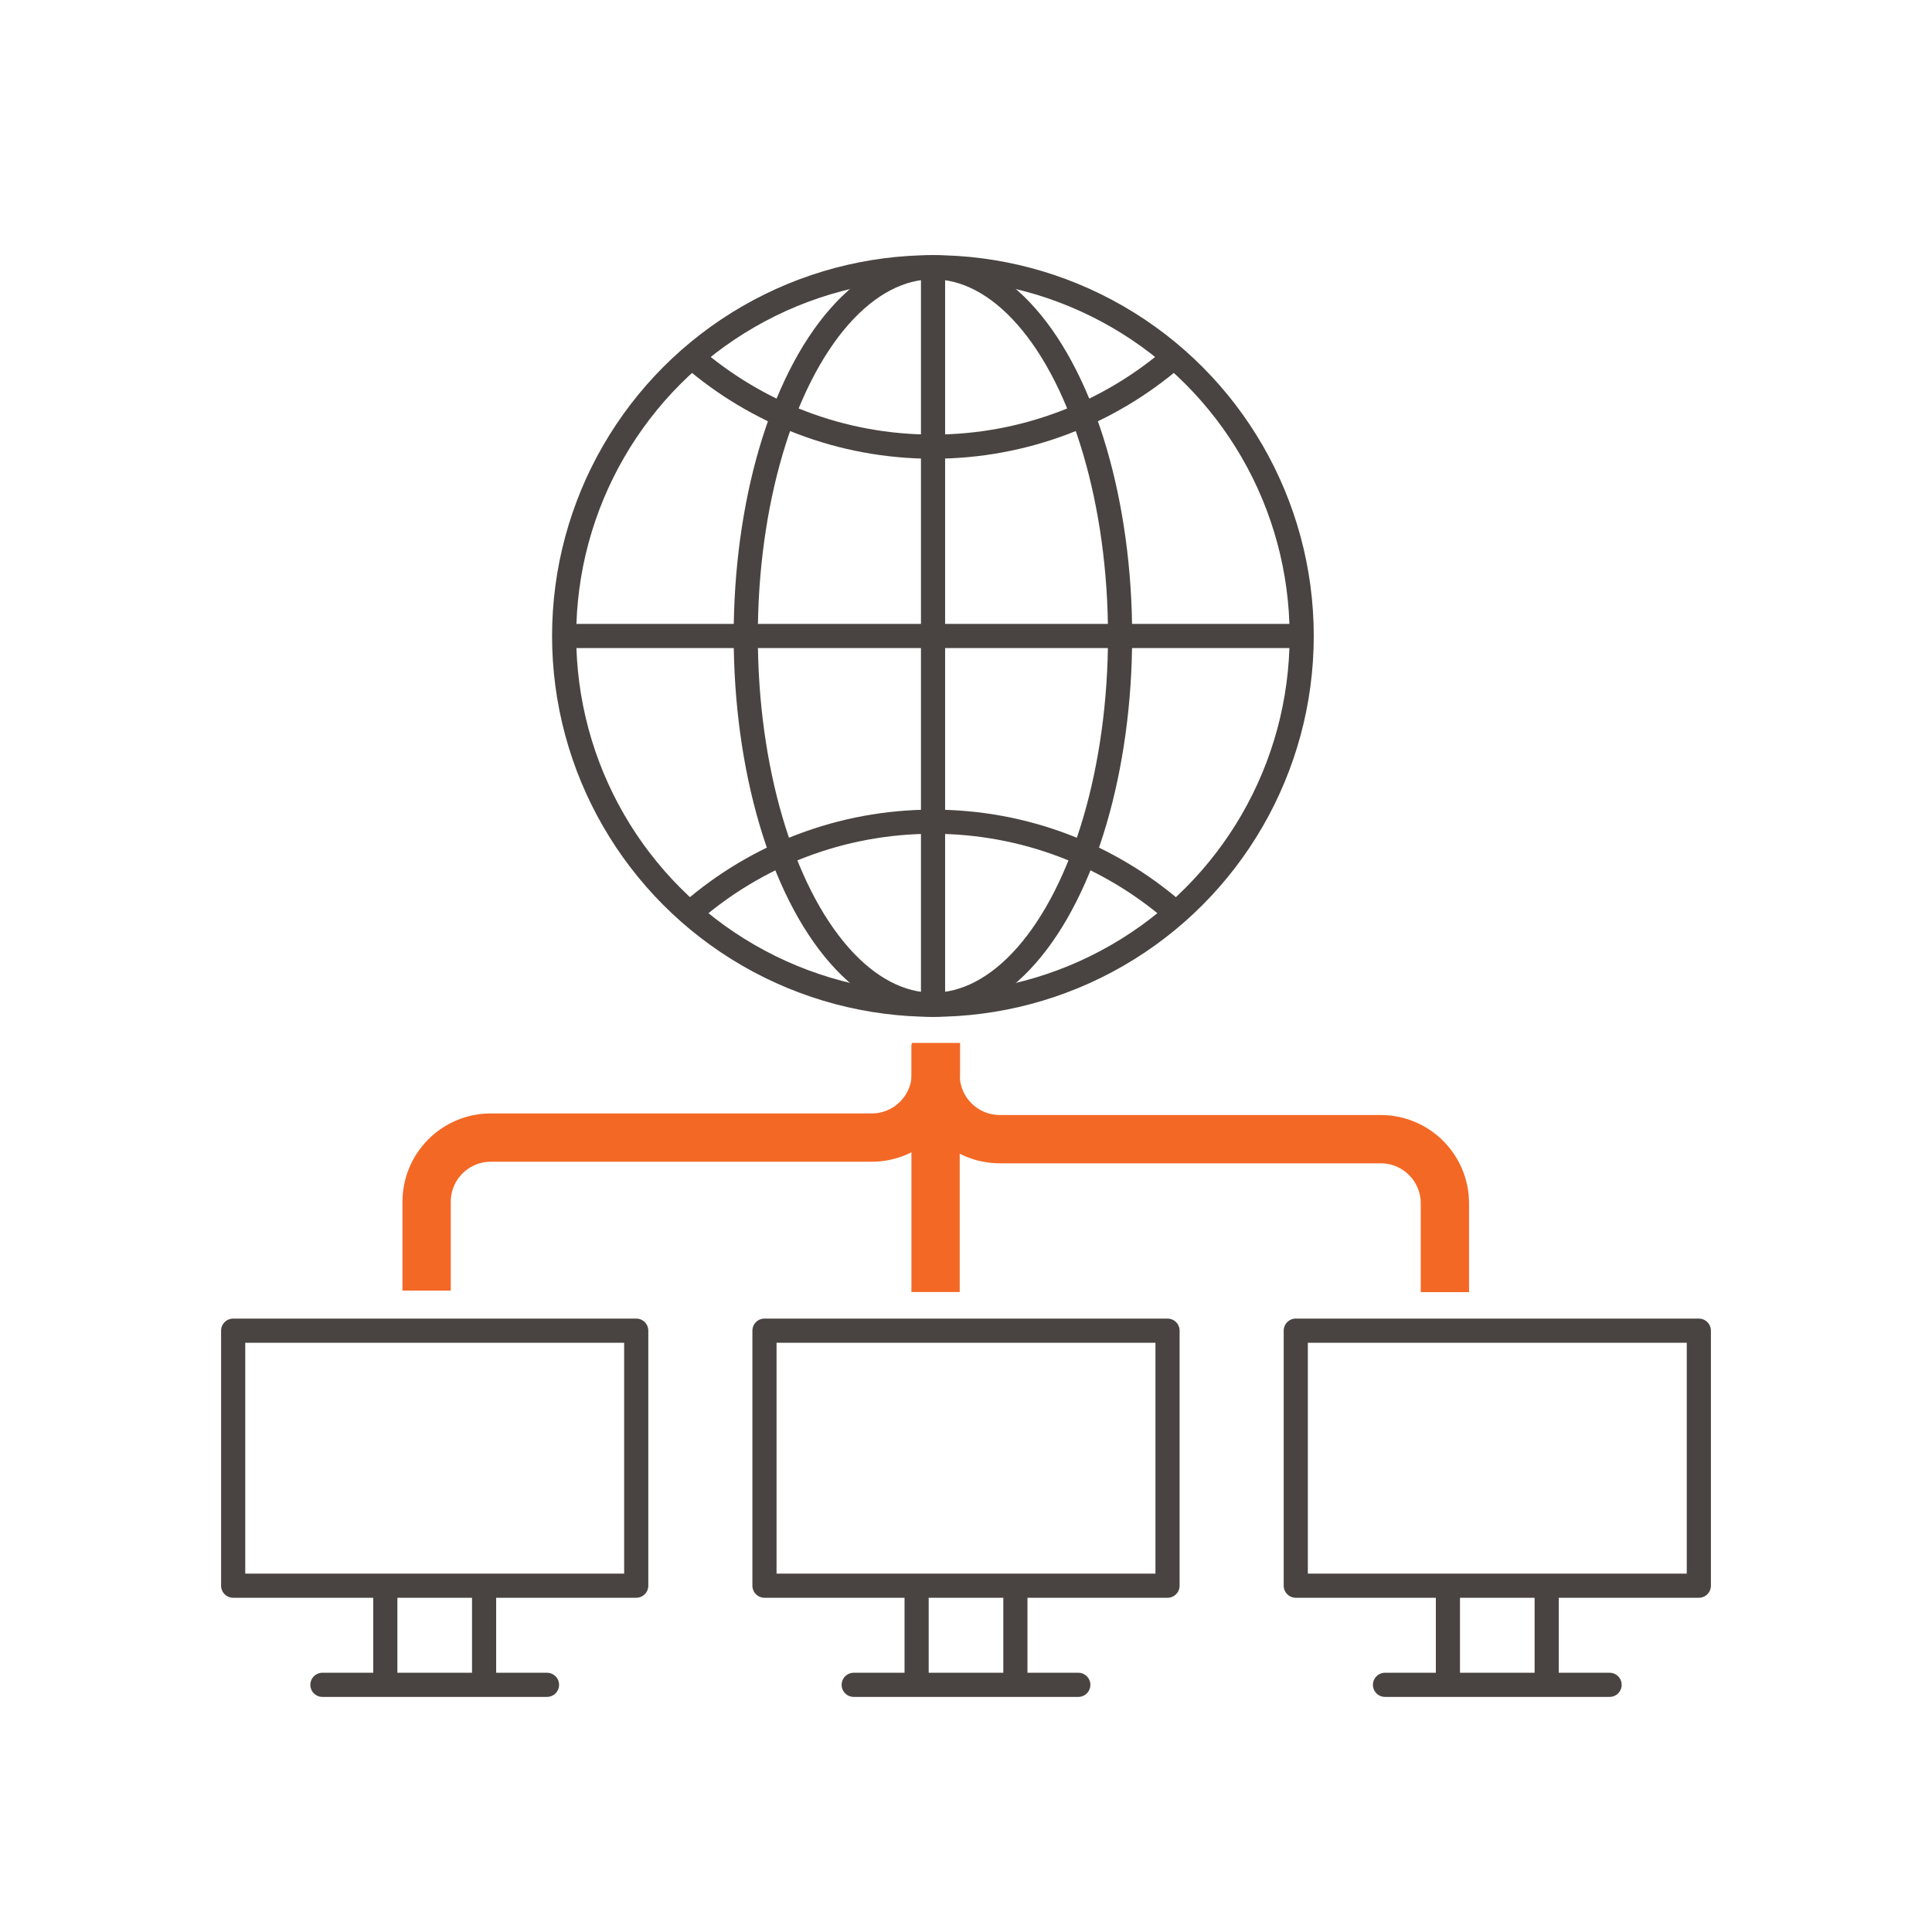
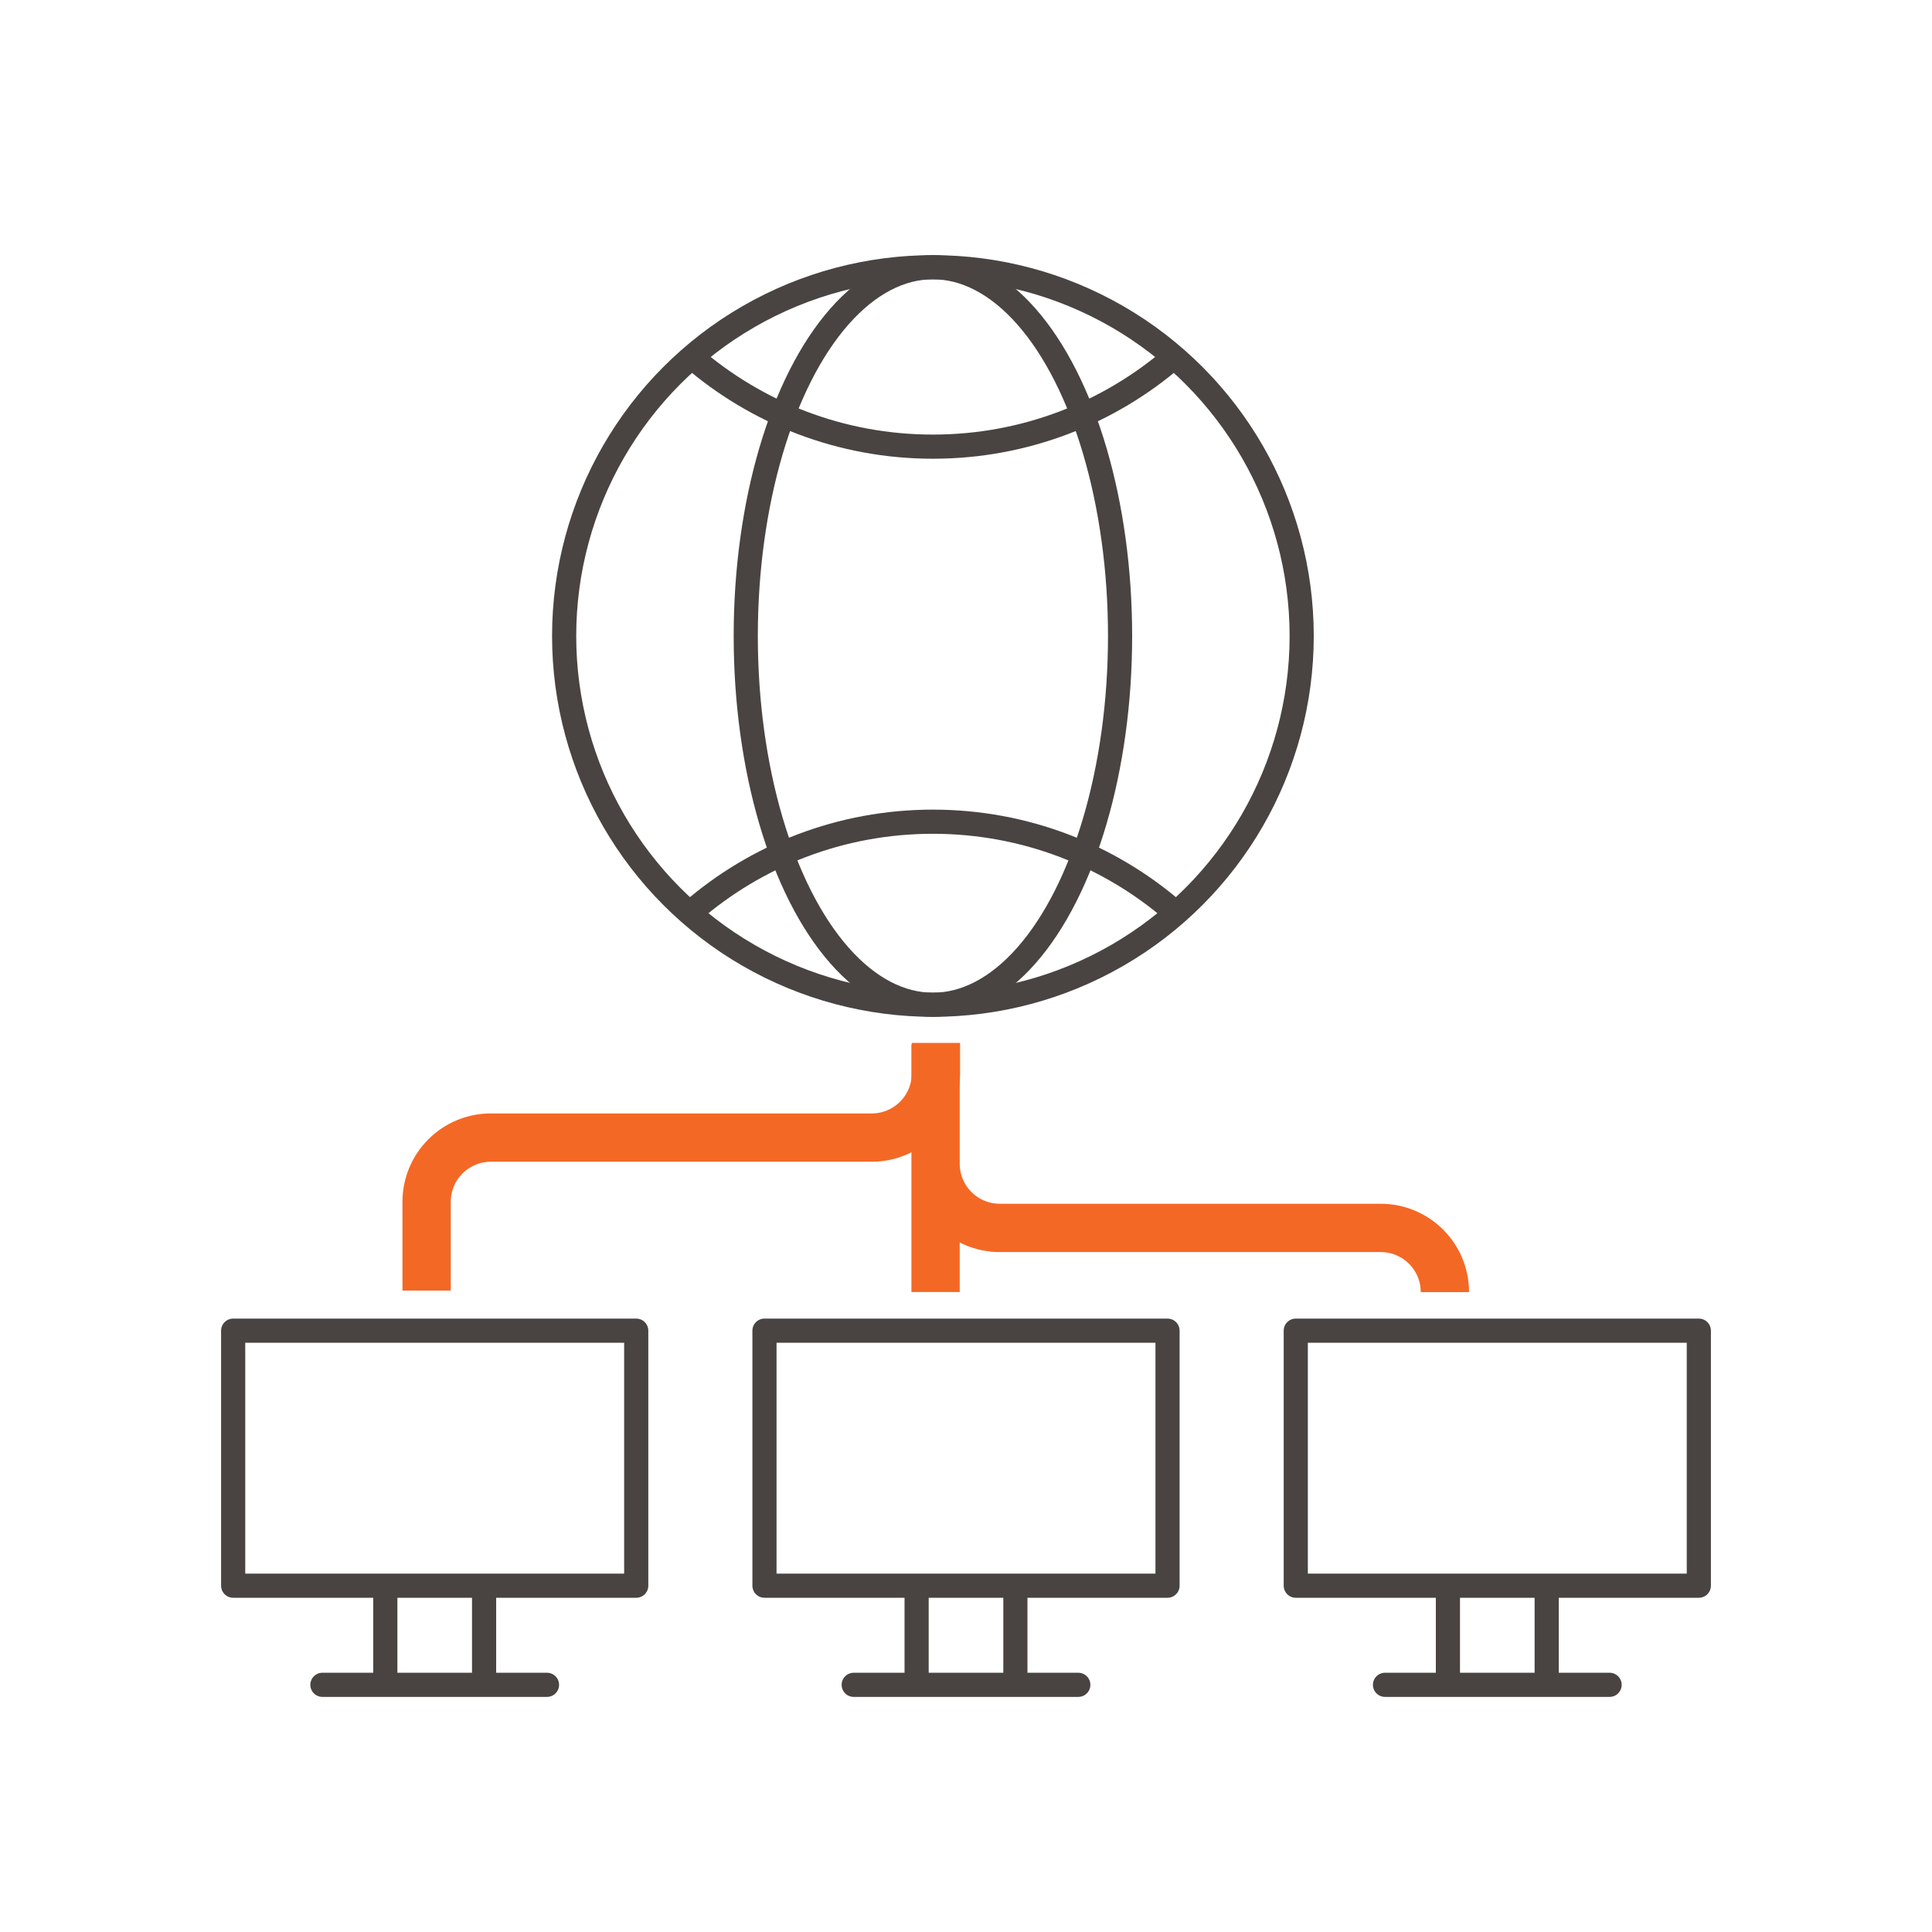
<svg xmlns="http://www.w3.org/2000/svg" id="b" width="160" height="160">
  <defs>
    <style>.g{stroke-linecap:round}.g,.h{stroke:#494441;stroke-linejoin:round;stroke-width:2px}.g,.h,.i{fill:none}.i{stroke:#f46825;stroke-miterlimit:10;stroke-width:4px}</style>
  </defs>
  <circle class="h" cx="77.26" cy="52.67" r="30.54" />
  <path class="h" d="M97.23 29.56c-5.35 4.63-12.34 7.43-19.97 7.43s-14.62-2.8-19.97-7.43M57.29 75.48c5.35-4.63 12.34-7.43 19.97-7.43s14.62 2.8 19.97 7.43" />
  <ellipse class="h" cx="77.26" cy="52.67" rx="15.5" ry="30.54" />
-   <path class="h" d="M107.81 52.67H46.73M77.27 83.2V22.13" />
  <path class="g" d="M19.31 110.2h33.38v21.12H19.31zM40.09 131.33v7.52M31.91 138.85v-7.52M45.3 139.53H26.7M63.31 110.2h33.38v21.12H63.31zM84.09 131.33v7.52M75.91 138.85v-7.52M89.3 139.53H70.7M107.31 110.2h33.38v21.12h-33.38zM128.09 131.33v7.52M119.91 138.85v-7.52M133.3 139.53h-18.6" />
  <path class="i" d="M77.51 86.37v2.52c0 2.94-2.38 5.32-5.32 5.32H40.65c-2.94 0-5.32 2.38-5.32 5.32v7.35" />
-   <path class="i" d="M119.66 107.01v-7.35c0-2.94-2.38-5.32-5.32-5.32H82.8c-2.94 0-5.32-2.38-5.32-5.32V86.5 107" />
+   <path class="i" d="M119.66 107.01c0-2.94-2.38-5.32-5.32-5.32H82.8c-2.94 0-5.32-2.38-5.32-5.32V86.5 107" />
</svg>